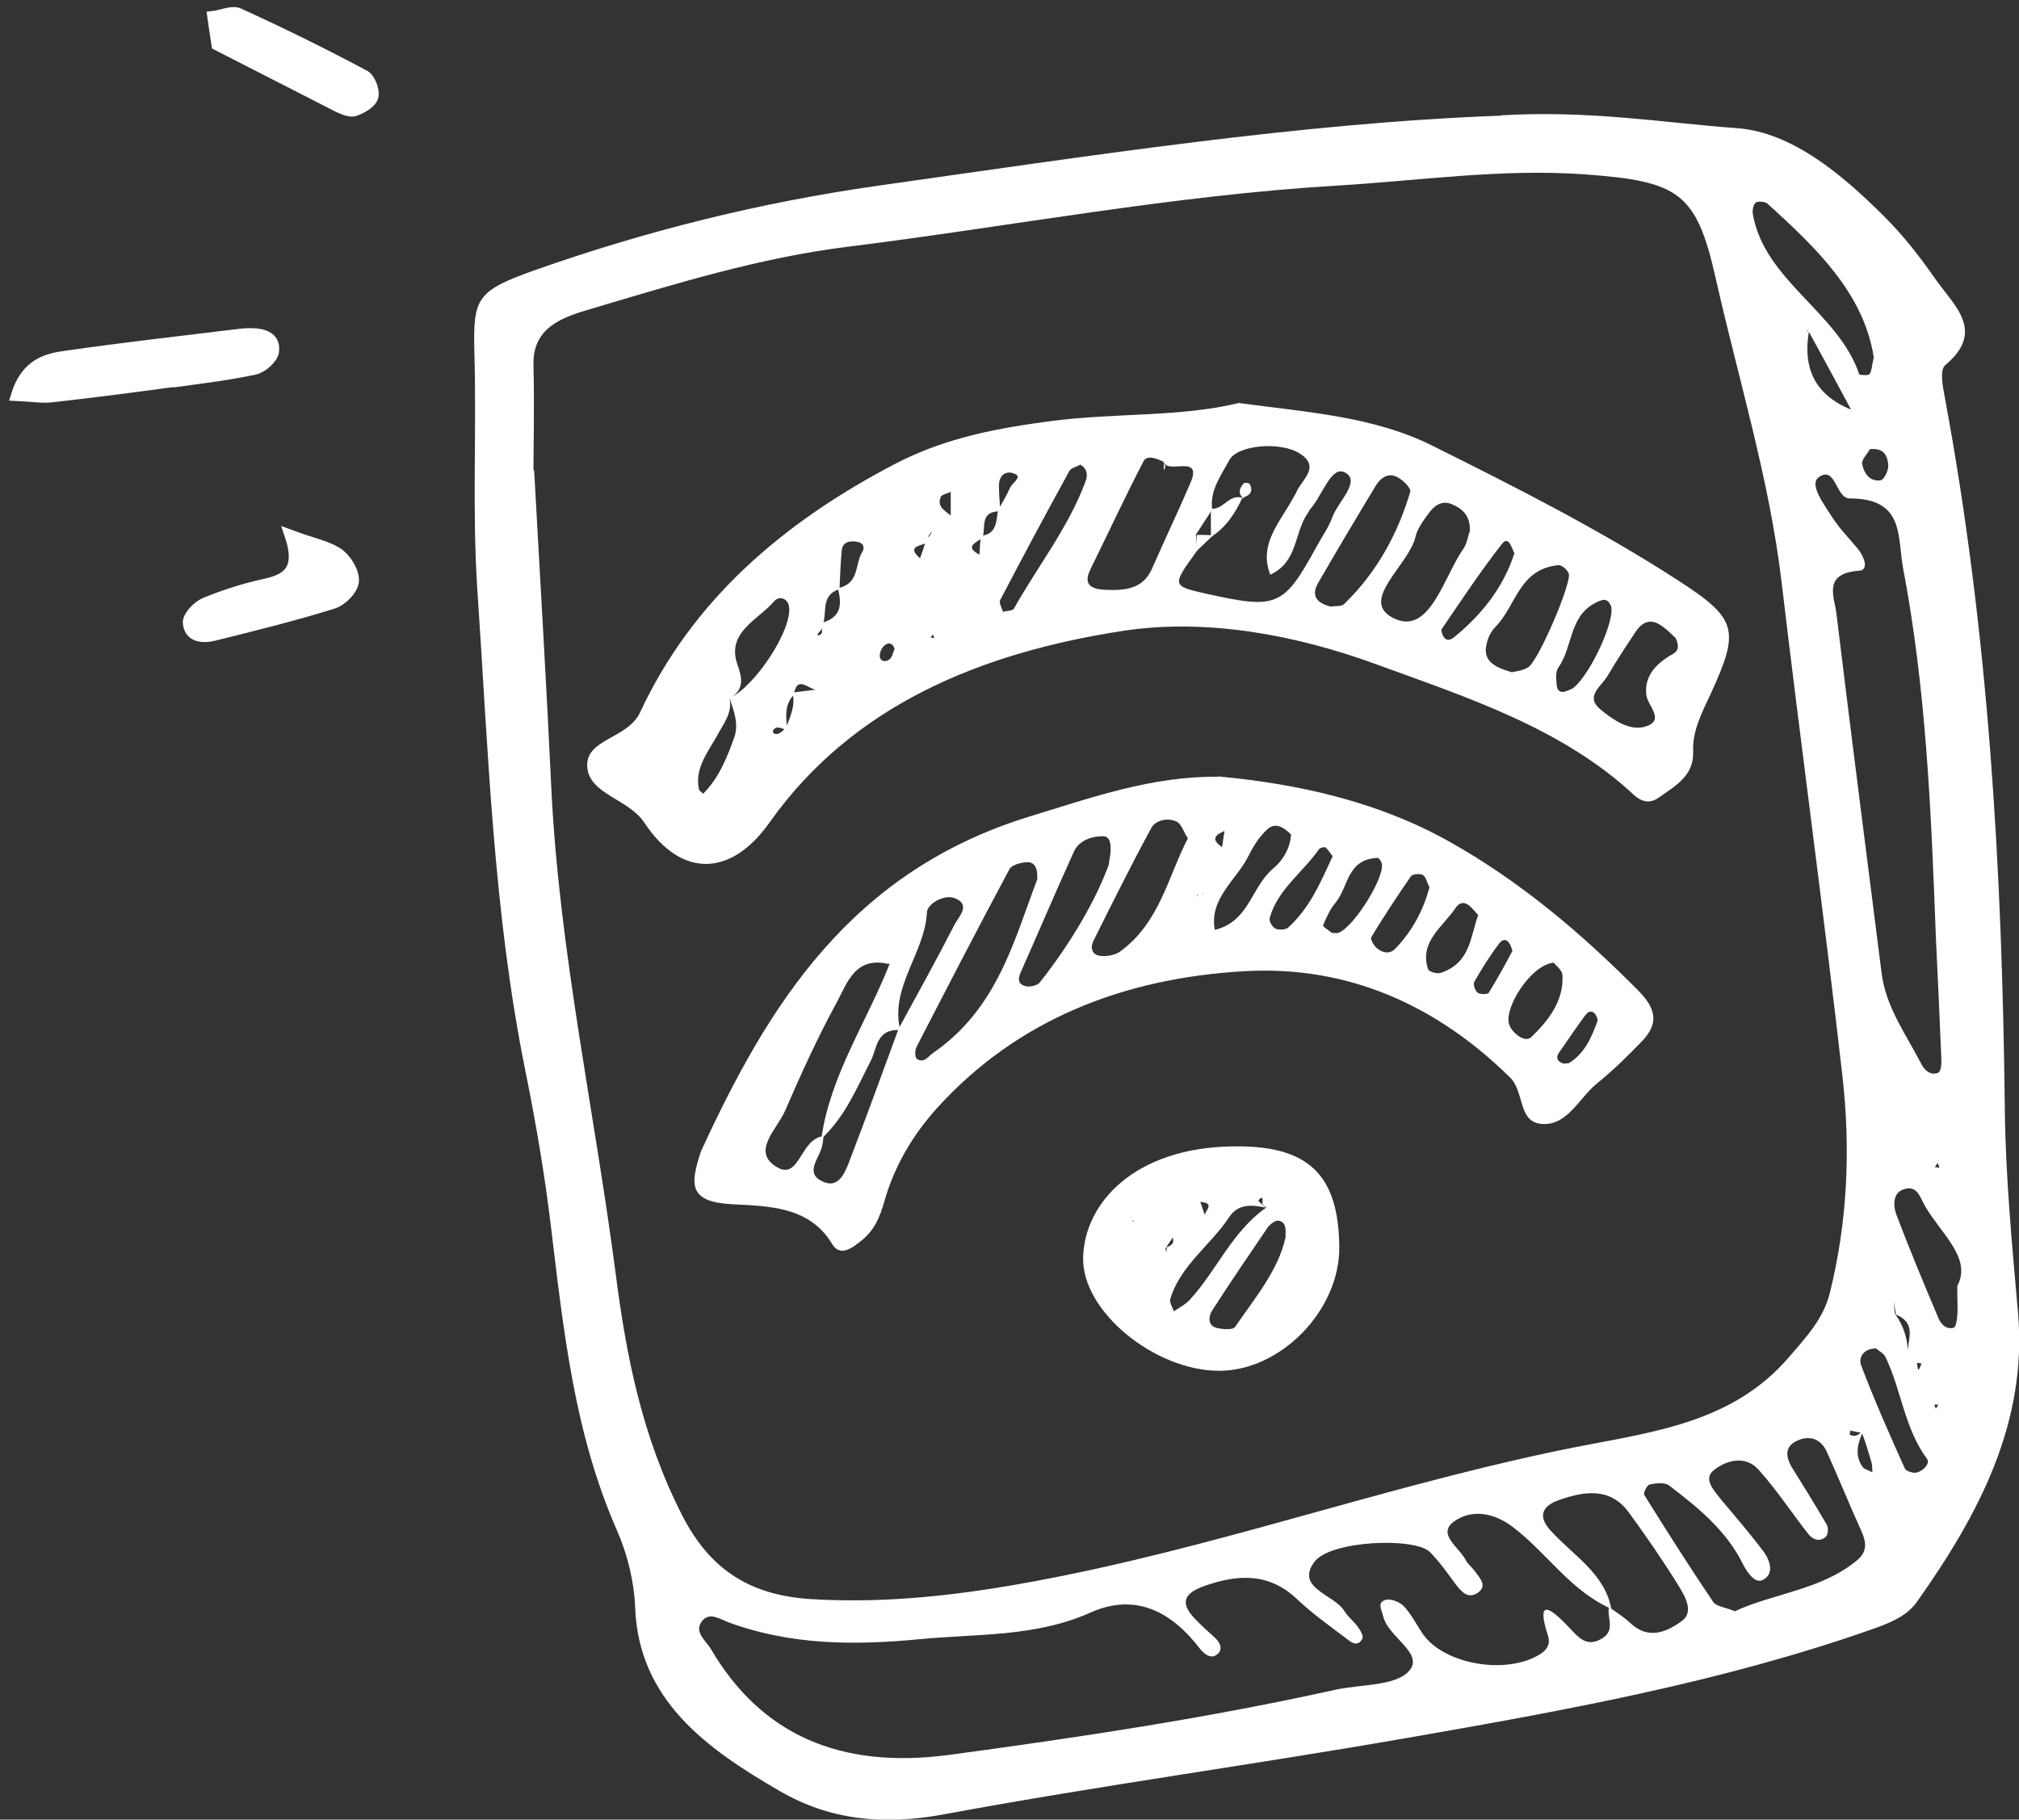
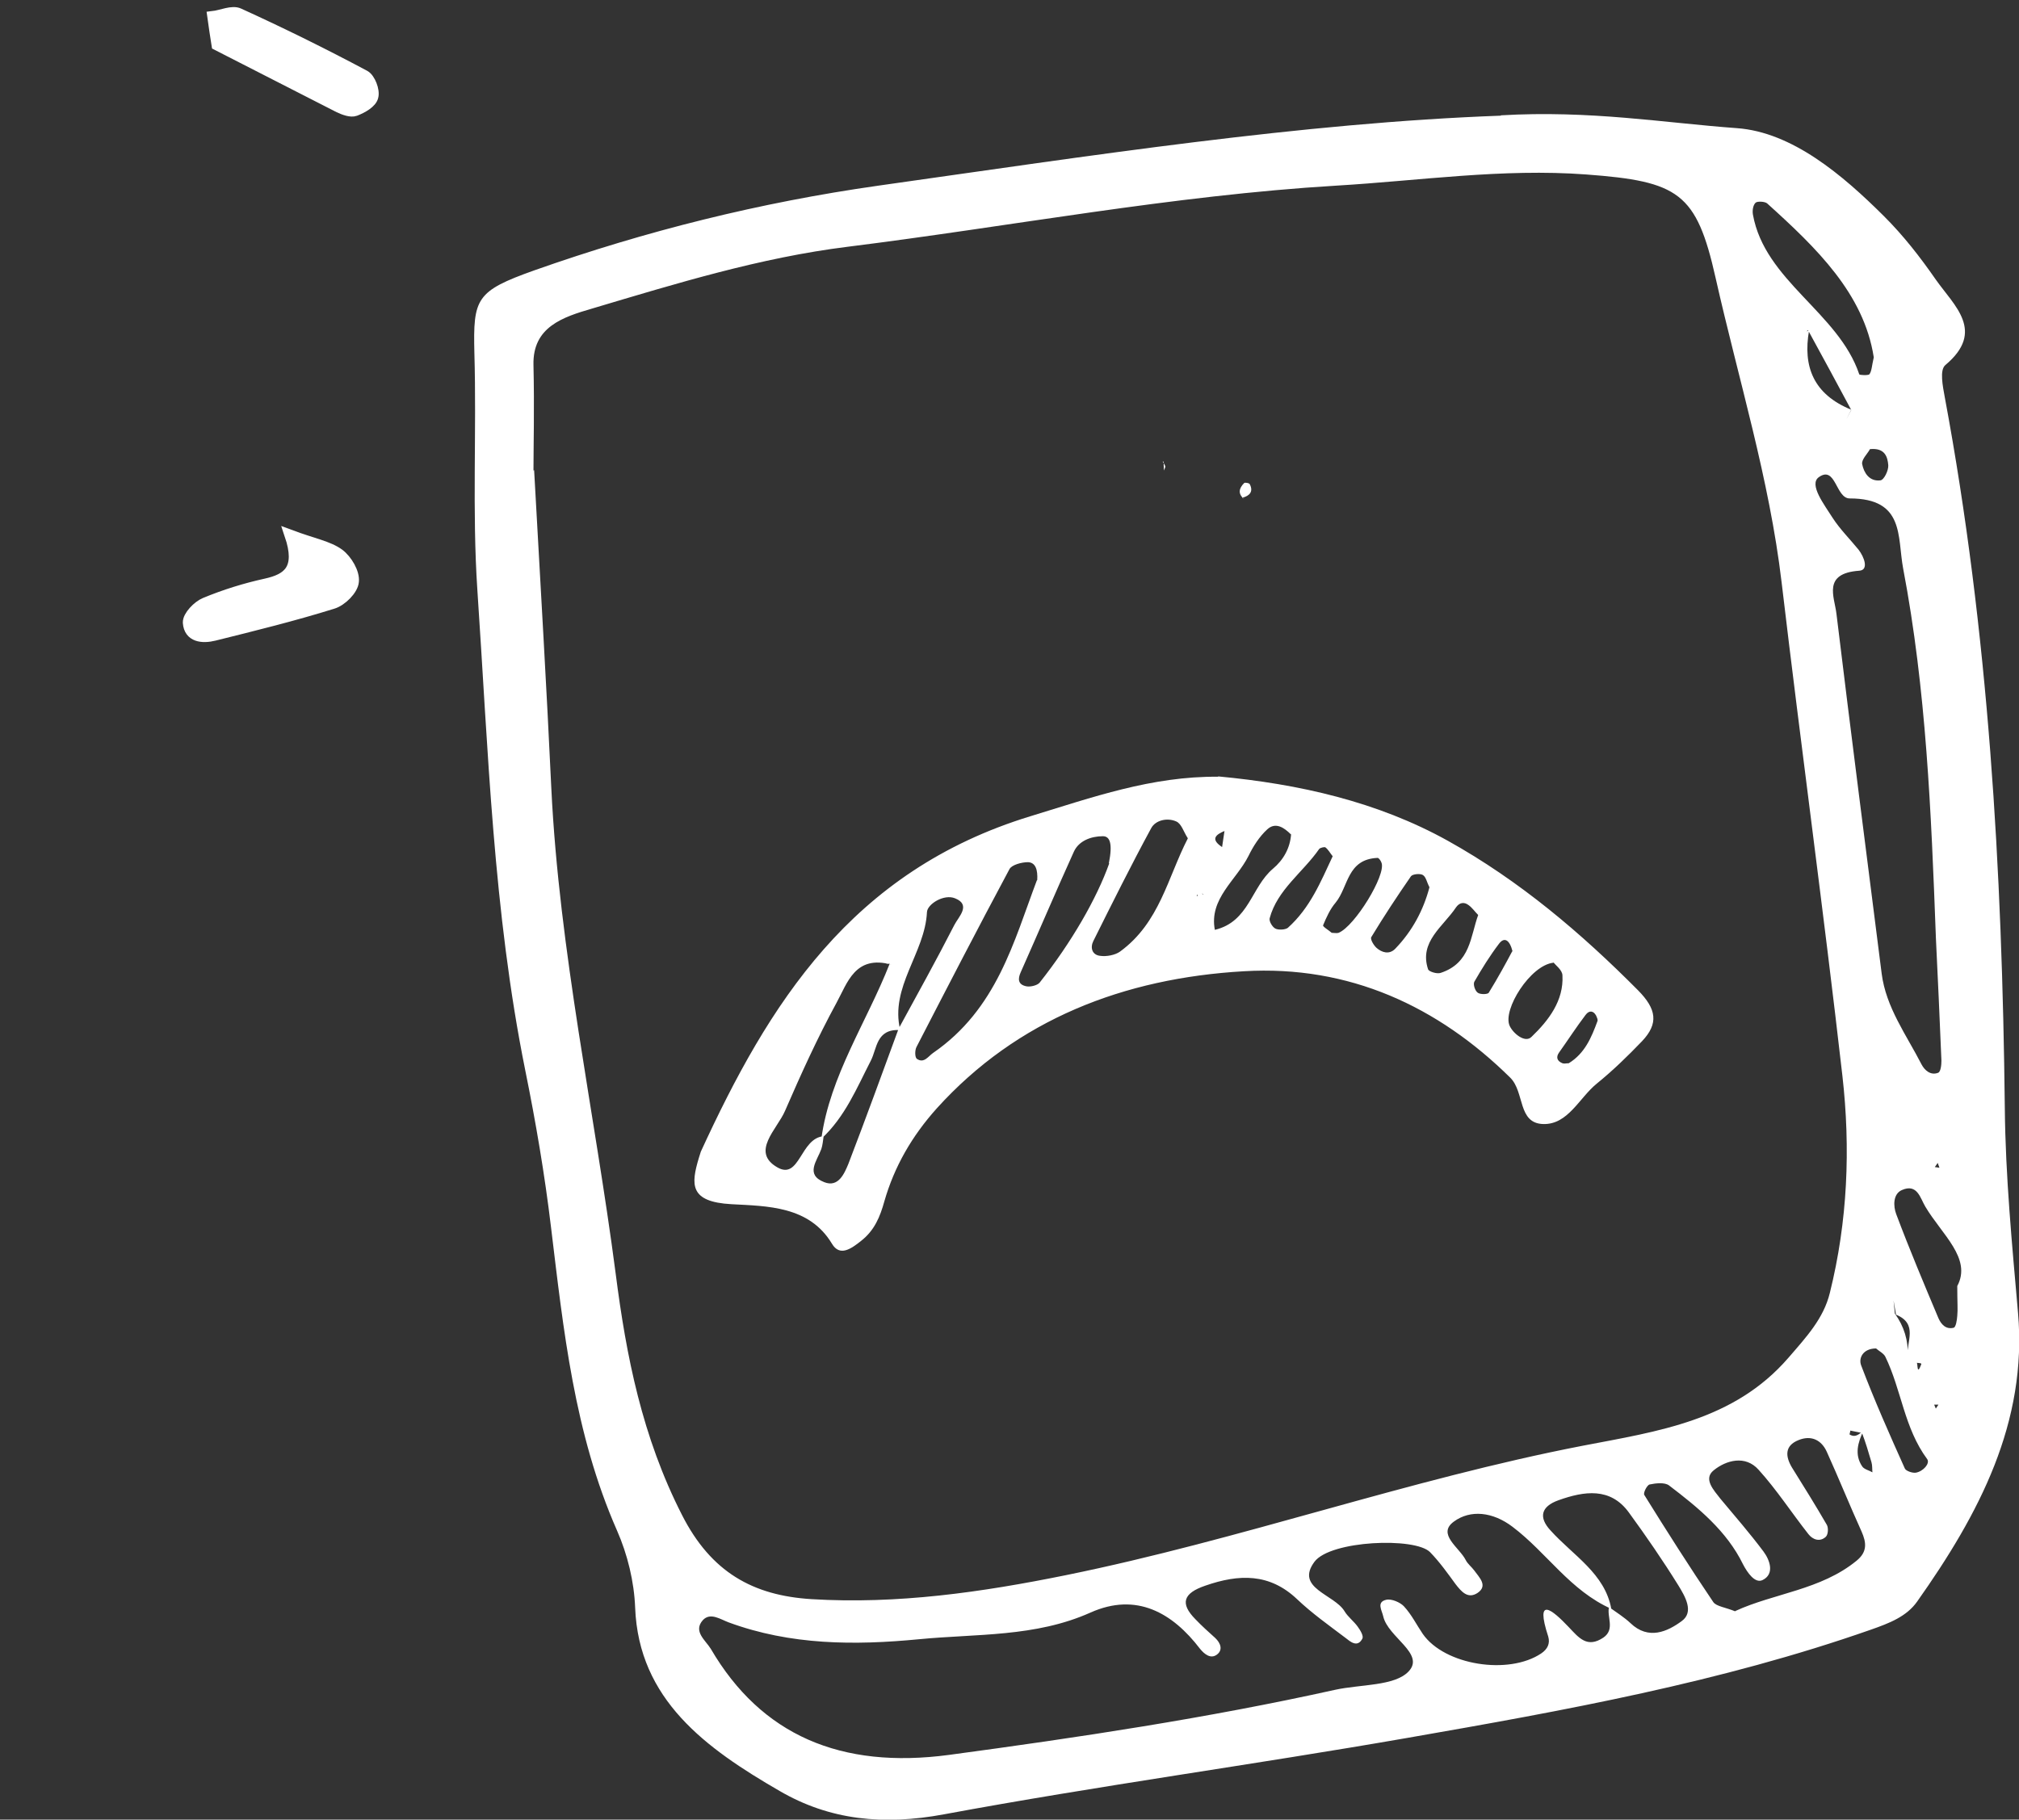
<svg xmlns="http://www.w3.org/2000/svg" width="142" height="128" viewBox="0 0 142 128" fill="none">
  <rect x="0" y="0" width="142" height="128" fill="#333333" stroke="none" />
  <g clip-path="url(#clip0_1_1499)">
    <path d="M105.548 8.113C111.863 7.743 117.041 8.644 122.149 9.014C126.049 9.291 129.602 12.319 132.504 15.208C133.874 16.572 135.058 18.098 136.149 19.669C137.449 21.518 139.655 23.298 136.822 25.679C136.405 26.025 136.637 27.158 136.776 27.921C139.864 44.469 140.816 61.18 141.002 77.937C141.048 82.745 141.512 87.552 141.93 92.337C142.604 100.056 139.191 106.505 134.826 112.676C134.083 113.716 132.899 114.178 131.575 114.641C121.034 118.339 110.029 120.327 99.024 122.245C88.158 124.14 77.222 125.619 66.38 127.63C62.154 128.416 58.37 128.046 54.84 125.989C49.64 122.985 44.926 119.564 44.671 113.092C44.601 111.266 44.137 109.348 43.394 107.661C40.376 100.796 39.633 93.562 38.751 86.304C38.309 82.606 37.682 78.931 36.94 75.279C34.687 64.116 34.339 52.79 33.573 41.488C33.202 35.918 33.526 30.371 33.364 24.823C33.271 20.987 33.48 20.478 37.566 19.022C45.414 16.248 53.471 14.238 61.783 13.059C76.688 10.956 91.571 8.644 105.571 8.136L105.548 8.113ZM133.34 92.429C133.293 92.106 133.224 91.782 133.177 91.481C133.2 91.782 133.247 92.106 133.27 92.406C133.92 93.307 134.222 94.301 134.176 95.388C134.385 95.549 134.57 95.734 134.803 95.85C134.895 95.896 134.803 96.844 135.128 95.965C135.197 95.781 134.222 96.035 134.176 95.411C134.06 94.394 134.942 93.123 133.34 92.475V92.429ZM130.948 100.796C130.67 100.75 130.391 100.68 130.136 100.634C130.136 100.727 130.066 100.888 130.089 100.912C130.53 101.166 130.786 100.842 131.064 100.634C130.67 101.466 130.414 102.321 130.972 103.154C131.111 103.362 131.459 103.431 131.691 103.57C131.668 103.338 131.691 103.084 131.622 102.853C131.413 102.137 131.204 101.443 130.948 100.773V100.796ZM130.205 28.822C130.089 29.053 129.973 29.261 129.857 29.492C129.973 29.284 130.089 29.053 130.205 28.845C129.207 26.973 128.185 25.101 127.164 23.229C127.071 23.298 126.955 23.367 126.862 23.437C126.816 23.46 126.723 23.437 126.653 23.437C126.839 23.367 127.025 23.321 127.234 23.252C126.792 25.771 127.535 27.736 130.205 28.822ZM113.349 113.185C110.424 111.89 108.799 109.232 106.384 107.406C104.991 106.343 103.412 106.181 102.251 107.037C101.044 107.915 102.646 108.862 103.087 109.741C103.226 110.018 103.505 110.226 103.691 110.48C104.039 110.966 104.666 111.544 103.923 112.052C103.226 112.514 102.762 111.936 102.367 111.428C101.81 110.665 101.253 109.879 100.579 109.186C99.535 108.123 93.591 108.354 92.453 109.856C91.06 111.728 93.846 112.144 94.566 113.346C94.798 113.739 95.216 114.04 95.495 114.433C95.68 114.687 95.913 115.08 95.82 115.265C95.472 115.935 94.961 115.473 94.636 115.219C93.475 114.34 92.267 113.485 91.223 112.491C89.296 110.665 87.16 110.711 84.768 111.544C83.213 112.075 82.98 112.792 84.072 113.901C84.513 114.363 85 114.802 85.465 115.219C85.859 115.588 86.022 116.074 85.581 116.397C85.14 116.721 84.698 116.351 84.397 115.981C82.47 113.462 79.939 111.983 76.688 113.439C72.811 115.172 68.678 114.918 64.638 115.311C60.088 115.75 55.607 115.727 51.265 114.132C50.684 113.924 49.965 113.393 49.431 113.97C48.734 114.756 49.617 115.38 49.988 115.981C53.54 122.06 59.136 124.464 66.751 123.447C75.853 122.222 84.931 120.858 93.893 118.87C95.68 118.477 98.095 118.616 99.07 117.576C100.254 116.328 97.608 115.172 97.283 113.693C97.19 113.277 96.795 112.699 97.492 112.537C97.863 112.445 98.49 112.722 98.745 113C99.279 113.577 99.628 114.294 100.069 114.941C101.601 117.137 106.105 117.853 108.404 116.305C108.845 116.004 109.031 115.611 108.891 115.126C107.94 112.214 109.17 113.231 110.331 114.456C111.051 115.219 111.631 115.958 112.769 115.195C113.605 114.618 113.001 113.739 113.164 113.046C113.674 113.416 114.232 113.762 114.673 114.178C115.95 115.403 117.296 114.756 118.271 114.04C119.177 113.393 118.504 112.283 118.039 111.52C116.948 109.764 115.787 108.077 114.557 106.389C113.256 104.61 111.422 104.887 109.611 105.534C108.381 105.973 108.195 106.736 109.054 107.661C110.633 109.417 112.885 110.688 113.326 113.185H113.349ZM37.566 33.075C38.031 41.465 38.449 48.445 38.774 55.425C39.331 66.912 41.815 78.191 43.301 89.586C44.044 95.388 45.159 101.073 47.968 106.574C50.011 110.596 52.96 112.237 57.069 112.491C63.106 112.861 69.05 112.006 74.97 110.804C87.252 108.308 99.024 104.078 111.329 101.697C116.623 100.68 121.94 99.941 125.771 95.526C127.048 94.047 128.255 92.753 128.696 90.95C129.95 85.911 130.159 80.78 129.579 75.672C128.255 64.093 126.676 52.559 125.306 40.98C124.447 33.699 122.265 26.672 120.663 19.554C119.316 13.544 118.062 12.758 111.562 12.273C105.664 11.834 99.837 12.712 93.986 13.059C82.446 13.752 71.093 15.925 59.623 17.358C53.471 18.121 47.55 19.947 41.653 21.703C39.586 22.304 37.45 22.997 37.52 25.679C37.59 28.614 37.52 31.572 37.52 33.098L37.566 33.075ZM136.149 65.803C135.824 57.159 135.476 48.514 133.851 39.986C133.433 37.744 133.967 35.062 130.089 35.062C129.114 35.062 129.114 32.728 127.93 33.56C127.187 34.069 128.325 35.525 128.905 36.449C129.416 37.235 130.113 37.928 130.716 38.668C131.111 39.177 131.459 40.101 130.763 40.147C128.162 40.332 129.021 41.973 129.161 43.175C130.182 51.611 131.273 60.048 132.341 68.484C132.643 70.865 134.083 72.806 135.151 74.886C135.36 75.279 135.778 75.672 136.312 75.464C136.497 75.395 136.544 74.909 136.544 74.609C136.428 71.697 136.288 68.761 136.149 65.849V65.803ZM122.056 113.323C124.772 112.075 128.069 111.844 130.577 109.787C131.343 109.163 131.273 108.516 130.925 107.73C130.089 105.881 129.323 103.986 128.487 102.137C128.116 101.304 127.396 100.935 126.491 101.304C125.515 101.697 125.562 102.437 126.026 103.223C126.862 104.563 127.698 105.904 128.487 107.268C128.603 107.476 128.58 107.938 128.418 108.1C128 108.493 127.489 108.308 127.187 107.915C126.003 106.412 124.958 104.795 123.681 103.385C122.752 102.345 121.406 102.714 120.524 103.431C119.781 104.032 120.524 104.818 121.011 105.442C122.033 106.667 123.078 107.869 124.029 109.14C124.494 109.764 124.819 110.735 123.96 111.151C123.426 111.405 122.892 110.619 122.59 110.041C121.452 107.707 119.456 106.066 117.389 104.494C117.087 104.263 116.46 104.332 116.019 104.425C115.834 104.471 115.555 105.026 115.648 105.164C117.227 107.707 118.829 110.226 120.5 112.699C120.709 113 121.359 113.069 122.033 113.346L122.056 113.323ZM131.784 25.124C131.088 20.663 127.768 17.45 124.285 14.307C124.122 14.168 123.588 14.145 123.472 14.261C123.286 14.446 123.24 14.816 123.286 15.093C124.122 19.762 129.3 21.98 130.763 26.326C130.763 26.395 131.413 26.418 131.482 26.326C131.645 26.095 131.645 25.748 131.784 25.147V25.124ZM137.658 90.465C138.703 88.523 136.567 86.836 135.406 84.871C135.058 84.293 134.849 83.23 133.758 83.716C133.131 83.993 133.154 84.848 133.363 85.403C134.292 87.876 135.313 90.303 136.335 92.73C136.521 93.146 136.846 93.538 137.403 93.4C137.565 93.354 137.635 92.868 137.658 92.568C137.705 92.106 137.658 91.643 137.658 90.465ZM131.947 94.856C131.041 94.856 130.693 95.526 130.902 96.058C131.831 98.508 132.899 100.912 133.967 103.292C134.036 103.477 134.524 103.639 134.756 103.593C135.267 103.5 135.754 102.946 135.545 102.645C133.92 100.449 133.734 97.768 132.597 95.434C132.481 95.203 132.156 95.041 131.947 94.856ZM131.506 31.619C131.343 31.919 130.902 32.335 130.972 32.659C131.088 33.237 131.459 33.884 132.249 33.791C132.504 33.768 132.829 33.098 132.806 32.728C132.759 32.173 132.597 31.48 131.506 31.596V31.619ZM136.288 81.797L136.079 82.097L136.405 82.144L136.288 81.82V81.797ZM136.149 99.086L136.335 98.808H136.033L136.149 99.086Z" fill="white" />
-     <path d="M87.206 28.36C92.035 29.007 96.609 29.307 100.672 31.318C106.57 34.253 112.467 37.235 117.97 40.794C122.195 43.522 122.404 44.284 120.291 48.861C119.688 50.155 119.014 51.45 119.084 52.859C119.154 54.57 117.83 55.286 116.646 56.118C116.089 56.511 115.509 56.465 114.905 55.91C109.843 51.195 103.133 49.046 96.749 46.711C91.176 44.677 84.884 43.475 78.987 44.377C69.073 45.902 60.018 49.554 54.144 57.829C51.451 61.665 47.945 61.827 45.321 57.875C44.207 56.188 41.467 55.887 41.304 53.969C41.142 51.958 44.137 52.004 45.019 50.109C48.664 42.274 55.026 36.75 63.036 32.589C66.565 30.763 70.303 30.093 74.018 29.608C78.476 29.03 83.05 29.353 87.183 28.336L87.206 28.36ZM66.96 36.38C66.751 37.281 65.126 36.981 65.265 38.136C64.824 38.414 63.686 38.391 64.708 39.269C64.871 38.83 65.01 38.414 65.149 37.951C65.753 37.443 65.706 36.31 66.867 36.357C66.867 35.779 66.867 35.201 66.867 34.6C66.635 34.716 66.24 34.785 66.171 34.947C65.846 35.686 66.542 35.964 66.983 36.357L66.96 36.38ZM84.118 37.674C84.141 38.021 84.188 38.367 84.211 38.714C82.4 41.21 82.4 41.21 84.838 41.765C89.83 42.874 90.271 42.69 92.593 38.46C92.964 37.767 93.452 37.096 93.707 36.38C94.102 35.293 95.75 33.837 94.589 33.236C93.637 32.728 93.01 34.831 92.198 35.756C92.082 35.871 92.035 36.033 91.942 36.149C91.014 37.535 91.269 39.546 89.342 40.425C88.506 38.298 89.992 36.773 90.921 35.085C90.99 34.947 91.083 34.808 91.153 34.669C91.501 33.768 92.941 32.867 91.409 31.896C90.062 31.041 87.043 31.295 86.463 32.358C85.883 33.444 85.07 34.508 85.256 35.848C84.861 36.449 84.466 37.05 84.072 37.674H84.118ZM69.119 37.813C68.701 38.16 67.773 38.437 68.887 39.015C68.91 38.575 68.934 38.136 68.98 37.697C70.187 37.559 70.025 36.611 70.211 35.871C70.489 35.34 70.814 34.831 71.046 34.3C71.186 33.976 71.882 33.583 71.418 33.352C70.745 33.028 70.234 33.444 70.257 34.207C70.257 34.808 70.327 35.386 70.35 35.964C68.91 35.964 69.328 37.05 69.119 37.79V37.813ZM55.862 48.838C55.142 49.577 55.282 50.479 55.374 51.357C55.119 51.288 54.771 51.126 54.585 51.195C54.26 51.334 54.306 51.657 54.608 51.634C54.864 51.634 55.073 51.38 55.282 51.195C55.583 50.386 55.978 49.6 55.723 48.722C56.326 48.653 56.953 48.56 57.557 48.491C57.998 48.468 58.207 48.676 57.975 48.999C57.882 49.115 57.325 49.138 57.185 48.999C56.884 48.699 57.046 48.491 57.464 48.514C56.907 48.56 56.094 47.428 55.839 48.815L55.862 48.838ZM57.766 43.822C59.229 43.429 59.205 42.459 58.927 41.372C60.459 41.072 60.111 39.685 60.645 38.83C60.854 38.483 60.691 38.183 60.297 38.113C59.786 38.021 59.275 38.113 59.205 38.691C59.112 39.616 59.089 40.517 59.043 41.441C57.673 41.881 58.207 43.106 57.859 43.961C57.812 44.076 57.836 44.238 57.743 44.331C57.394 44.654 57.441 44.816 57.743 44.608C57.882 44.492 57.789 44.099 57.789 43.822H57.766ZM51.311 49.115C53.169 48.237 55.769 44.215 55.49 42.643C55.374 42.042 54.771 41.927 54.469 42.274C53.331 43.614 51.056 44.469 51.869 46.758C52.194 47.682 52.379 48.514 51.311 49.138C51.52 50.132 50.917 50.849 50.475 51.681C49.825 52.859 48.85 54.015 49.152 55.494C49.175 55.633 49.361 55.725 49.454 55.841C50.592 54.685 51.149 53.252 51.66 51.819C51.961 50.895 51.613 49.993 51.311 49.115ZM81.843 32.45H81.75C81.309 32.219 80.635 32.011 80.426 32.45C79.126 34.947 77.942 37.512 76.688 40.055C76.201 41.049 76.642 41.441 77.71 41.488C79.126 41.557 80.403 41.441 81.03 39.985C81.912 37.975 82.864 35.987 83.723 33.976C84.629 31.873 82.052 33.421 81.843 32.474V32.45ZM103.366 37.443C103.458 36.38 102.948 35.825 102.135 35.478C101.392 35.155 100.858 35.594 100.487 36.102C100.115 36.611 99.697 37.166 99.558 37.743C99.094 39.8 95.402 42.343 98.142 43.545C100.579 44.608 101.555 40.563 102.924 38.599C103.18 38.229 103.25 37.72 103.342 37.443H103.366ZM93.591 42.666C93.916 42.62 94.334 42.666 94.52 42.505C96.841 40.263 98.304 37.559 99.186 34.6C99.256 34.346 98.722 33.814 98.351 33.606C97.631 33.167 97.074 33.652 96.749 34.184C95.379 36.449 94.032 38.714 92.709 41.002C92.198 41.881 92.593 42.435 93.591 42.666ZM106.337 47.289C106.616 47.22 107.104 47.173 107.475 46.942C108.195 46.526 110.586 40.91 110.331 40.332C110.215 40.078 109.867 39.754 109.634 39.754C106.825 40.008 106.639 42.62 105.177 44.099C104.852 44.423 104.643 44.885 104.55 45.325C104.271 46.503 105.13 46.942 106.337 47.289ZM117.854 44.885C117.645 44.7 117.227 44.238 116.693 43.915C115.996 43.499 115.439 43.845 115.067 44.4C114.371 45.44 113.674 46.503 113.047 47.566C112.63 48.283 111.445 48.976 112.56 49.901C113.419 50.617 114.58 51.426 115.671 51.126C117.18 50.687 115.88 49.67 115.787 48.884C115.648 47.682 116.321 46.85 117.32 46.203C117.691 45.949 118.295 45.856 117.854 44.885ZM75.992 32.682C75.713 32.843 75.319 32.913 75.202 33.144C73.554 36.149 71.929 39.176 70.35 42.204C70.234 42.412 70.466 42.759 70.536 43.036C70.791 42.967 71.209 42.967 71.302 42.828C72.974 39.847 75.156 37.096 76.34 33.884C76.503 33.468 76.503 33.005 76.015 32.705L75.992 32.682ZM110.261 48.583C110.401 48.514 110.563 48.468 110.679 48.375C111.956 47.312 113.698 43.383 113.28 42.574C113.094 42.204 112.908 42.112 112.49 42.274C110.308 43.175 110.679 45.44 109.611 46.942C109.379 47.266 109.449 47.821 109.495 48.26C109.542 48.676 109.867 48.768 110.238 48.583H110.261ZM106.523 38.968C106.314 38.506 106.105 37.697 105.664 38.229C104.132 40.17 102.785 42.227 101.392 44.261C101.346 44.354 101.415 44.539 101.462 44.654C101.624 45.047 101.903 45.117 102.251 44.839C104.271 43.198 105.757 41.257 106.5 38.945L106.523 38.968ZM62.92 45.648C62.804 45.278 62.526 45.14 62.224 45.394C62.015 45.556 61.875 45.879 61.875 46.133C61.875 46.503 62.247 46.619 62.549 46.388C62.758 46.226 62.804 45.902 62.92 45.648ZM65.637 44.608L65.451 44.839L65.706 44.885L65.614 44.608H65.637Z" fill="white" />
    <path d="M85.674 54.616C91.362 55.148 96.888 56.396 101.833 59.146C106.895 61.966 111.213 65.641 115.207 69.663C116.507 70.98 116.669 71.997 115.485 73.245C114.487 74.285 113.442 75.302 112.304 76.227C111.074 77.221 110.284 79.116 108.543 79.07C106.732 79.024 107.243 76.828 106.221 75.811C101.137 70.795 94.891 67.883 87.485 68.322C79.033 68.808 71.534 71.72 65.892 77.96C64.127 79.925 62.897 82.075 62.2 84.501C61.899 85.588 61.504 86.558 60.552 87.298C59.879 87.83 59.066 88.431 58.509 87.483C56.907 84.825 53.958 84.848 51.451 84.709C48.479 84.548 48.595 83.323 49.152 81.451C49.199 81.312 49.245 81.15 49.291 81.011C54.051 70.657 59.855 61.273 72.486 57.413C76.804 56.095 81.007 54.593 85.674 54.639V54.616ZM86.184 58.43C85.488 58.707 85.116 59.031 85.952 59.586C86.022 59.169 86.068 58.753 86.138 58.337L86.3 58.199L86.208 58.453L86.184 58.43ZM84.234 63.053C84.095 62.613 84.397 62.428 84.49 62.706C84.698 63.284 84.698 62.567 84.188 62.937C84.165 63.029 84.141 63.145 84.118 63.237C84.048 63.145 84.002 63.053 83.932 62.983C84.025 62.983 84.141 63.029 84.234 63.029V63.053ZM63.292 72.46C61.62 72.367 61.69 73.754 61.248 74.609C60.25 76.55 59.438 78.561 57.766 80.11C58.37 75.672 60.97 71.882 62.572 67.791C62.479 67.791 62.363 67.791 62.27 67.767C62.409 67.791 62.572 67.837 62.711 67.86C60.134 67.144 59.6 69.154 58.834 70.541C57.487 73.014 56.326 75.58 55.212 78.145C54.655 79.44 52.774 81.034 54.678 82.121C56.257 83.022 56.28 80.064 57.928 79.925C57.882 80.225 57.859 80.549 57.766 80.826C57.464 81.659 56.605 82.629 57.975 83.161C58.973 83.554 59.391 82.537 59.67 81.867C60.877 78.723 62.038 75.534 63.199 72.367C64.522 69.94 65.869 67.513 67.123 65.063C67.401 64.509 68.33 63.653 67.169 63.191C66.38 62.868 65.219 63.607 65.195 64.162C65.056 67.051 62.572 69.432 63.315 72.46H63.292ZM72.95 61.92C72.997 61.18 72.834 60.672 72.3 60.649C71.859 60.649 71.162 60.834 71 61.134C68.771 65.294 66.612 69.478 64.453 73.661C64.337 73.892 64.337 74.401 64.499 74.493C64.987 74.817 65.288 74.308 65.614 74.077C70.118 70.98 71.302 66.219 72.927 61.92H72.95ZM83.538 58.962C83.236 58.499 83.097 57.944 82.725 57.783C82.098 57.505 81.262 57.69 80.96 58.268C79.544 60.88 78.221 63.538 76.897 66.196C76.665 66.658 76.804 67.167 77.362 67.236C77.803 67.305 78.43 67.19 78.778 66.936C81.564 64.901 82.121 61.735 83.538 58.985V58.962ZM77.989 60.718C78.267 59.331 78.058 58.823 77.571 58.823C76.735 58.823 75.876 59.146 75.528 59.909C74.251 62.729 73.043 65.572 71.789 68.392C71.58 68.854 71.58 69.27 72.207 69.385C72.486 69.432 72.95 69.316 73.113 69.131C75.365 66.288 77.129 63.214 78.012 60.741L77.989 60.718ZM90.781 58.684C90.317 58.222 89.713 57.806 89.133 58.337C88.576 58.846 88.135 59.539 87.81 60.21C86.951 61.92 85.023 63.214 85.442 65.41C87.856 64.832 87.995 62.405 89.528 61.111C90.271 60.487 90.735 59.655 90.805 58.684H90.781ZM109.263 67.721C107.638 67.883 105.664 71.026 106.175 72.159C106.43 72.714 107.266 73.384 107.707 72.945C108.938 71.766 109.983 70.379 109.89 68.623C109.89 68.23 109.379 67.883 109.263 67.698V67.721ZM103.969 64.37C103.714 64.116 103.551 63.861 103.296 63.676C102.971 63.422 102.646 63.492 102.414 63.815C101.508 65.179 99.79 66.242 100.44 68.184C100.487 68.345 101.067 68.53 101.322 68.438C103.435 67.744 103.412 65.872 103.969 64.347V64.37ZM100.533 62.405C100.347 62.059 100.301 61.689 100.069 61.55C99.883 61.435 99.349 61.481 99.233 61.643C98.258 63.053 97.329 64.462 96.447 65.918C96.354 66.057 96.609 66.496 96.818 66.681C97.19 67.005 97.7 67.167 98.118 66.751C99.349 65.479 100.115 64 100.533 62.428V62.405ZM93.73 60.233C93.544 60.002 93.428 59.77 93.219 59.609C93.15 59.562 92.848 59.632 92.778 59.724C91.641 61.365 89.83 62.59 89.296 64.601C89.249 64.809 89.481 65.202 89.69 65.317C89.899 65.433 90.387 65.41 90.573 65.271C92.151 63.861 92.894 62.012 93.73 60.233ZM93.661 65.618C93.823 65.618 94.009 65.664 94.148 65.618C95.286 65.156 97.492 61.55 97.166 60.695C97.12 60.556 96.981 60.348 96.888 60.348C94.729 60.441 94.845 62.382 93.939 63.492C93.544 63.954 93.289 64.532 93.057 65.086C93.01 65.179 93.452 65.433 93.661 65.618ZM106.384 66.936C106.175 66.103 105.803 65.895 105.432 66.381C104.782 67.236 104.225 68.137 103.691 69.062C103.598 69.247 103.737 69.686 103.923 69.825C104.085 69.963 104.643 69.963 104.712 69.825C105.339 68.808 105.92 67.744 106.361 66.912L106.384 66.936ZM110.331 74.794C111.469 74.1 111.933 72.968 112.351 71.835C112.397 71.72 112.304 71.558 112.258 71.442C112.072 71.096 111.77 71.05 111.515 71.396C110.865 72.251 110.284 73.153 109.658 74.031C109.425 74.355 109.495 74.632 109.89 74.794C110.006 74.84 110.168 74.794 110.331 74.794Z" fill="white" />
-     <path d="M94.195 87.737C94.218 92.175 90.085 96.428 85.743 96.428C81.239 96.428 76.085 92.267 76.178 88.454C76.27 84.617 79.8 80.734 86.695 80.642C92.035 80.549 94.148 82.629 94.195 87.737ZM84.768 85.703C84.42 85.38 85.697 84.64 84.42 84.548C84.559 84.941 84.699 85.357 84.815 85.727C84.025 85.727 83.259 85.75 82.47 85.773C83.05 86.628 82.307 87.206 81.959 87.853L82.052 88.084V87.737C83.352 87.298 81.402 86.258 82.47 85.773C83.236 85.75 84.002 85.727 84.745 85.703H84.768ZM79.591 85.773C79.591 85.773 79.753 86.004 79.753 86.119C79.753 86.327 79.753 86.512 79.707 86.72C79.637 86.443 79.567 86.142 79.521 85.865L79.823 85.934L79.567 85.796L79.591 85.773ZM89.064 84.964C88.065 84.733 87.067 84.663 86.44 85.634C85.14 87.599 82.98 89.055 82.307 91.389C82.237 91.643 82.47 91.967 82.562 92.244C82.934 91.99 83.352 91.782 83.654 91.459C85.581 89.378 86.626 86.651 89.064 84.941C88.971 84.848 88.762 84.733 88.785 84.663C88.855 84.224 88.738 84.132 88.506 84.455C88.483 84.501 88.855 84.802 89.064 84.987V84.964ZM90.41 87.136C90.433 86.466 90.48 85.958 89.899 85.865C89.69 85.842 89.319 86.119 89.156 86.35C87.833 88.292 86.51 90.234 85.233 92.221C85.024 92.545 84.907 93.215 85.534 93.4C85.952 93.516 86.719 93.562 86.858 93.354C88.251 91.32 89.899 89.355 90.387 87.136H90.41Z" fill="white" />
-     <path d="M85.163 37.79C85.163 37.119 85.163 36.449 85.163 35.779C86.068 35.917 86.486 34.577 87.531 35.085L87.392 34.993C86.881 36.079 86.254 37.073 85.186 37.767L85.163 37.79Z" fill="white" />
    <path d="M87.508 35.109C87.043 34.739 87.136 34.346 87.508 33.976C87.554 33.93 87.879 33.976 87.903 34.069C88.158 34.577 87.903 34.878 87.369 35.016L87.508 35.109Z" fill="white" />
-     <path d="M84.165 38.737C84.165 38.367 84.165 37.998 84.165 37.628C84.559 37.628 84.931 37.628 85.325 37.651C84.954 38.021 84.559 38.367 84.188 38.737H84.165Z" fill="white" />
    <path d="M81.843 32.451C81.843 32.659 81.843 32.867 81.866 33.098C81.889 33.005 81.959 32.89 81.959 32.821C81.936 32.705 81.843 32.589 81.773 32.474H81.843V32.451Z" fill="white" />
-     <path d="M12.329 26.858C14.209 26.603 16.09 26.372 17.924 25.979C18.458 25.864 19.178 25.217 19.248 24.731C19.387 23.737 18.551 23.46 17.645 23.46C17.437 23.46 17.251 23.46 17.042 23.483C12.886 23.992 8.73 24.454 4.574 25.055C3.227 25.24 1.811 25.633 1.138 27.828C2.229 27.875 2.972 28.013 3.692 27.921C6.571 27.597 9.426 27.227 12.306 26.834L12.329 26.858Z" fill="white" stroke="white" stroke-width="0.75" stroke-miterlimit="10" />
    <path d="M13.234 43.799C13.304 44.816 14.232 44.908 15.068 44.7C17.854 44.007 20.664 43.314 23.404 42.459C24.03 42.274 24.82 41.488 24.866 40.91C24.936 40.286 24.402 39.385 23.845 38.968C23.078 38.414 22.057 38.252 20.385 37.628C21.198 40.032 20.269 40.725 18.69 41.072C17.227 41.395 15.811 41.834 14.418 42.412C13.907 42.62 13.211 43.337 13.234 43.799Z" fill="white" stroke="white" stroke-width="0.75" stroke-miterlimit="10" />
    <path d="M24.982 7.789C25.47 7.604 26.143 7.234 26.236 6.795C26.352 6.356 26.027 5.524 25.656 5.316C22.753 3.767 19.805 2.311 16.81 0.948C16.322 0.717 15.579 1.086 14.952 1.156C15.045 1.849 15.161 2.566 15.254 3.167C18.319 4.738 21.082 6.148 23.845 7.558C24.193 7.72 24.68 7.905 24.982 7.789Z" fill="white" stroke="white" stroke-width="0.75" stroke-miterlimit="10" />
  </g>
  <defs>
    <clipPath id="clip0_1_1499">
      <rect width="142" height="128" fill="white" />
    </clipPath>
  </defs>
</svg>